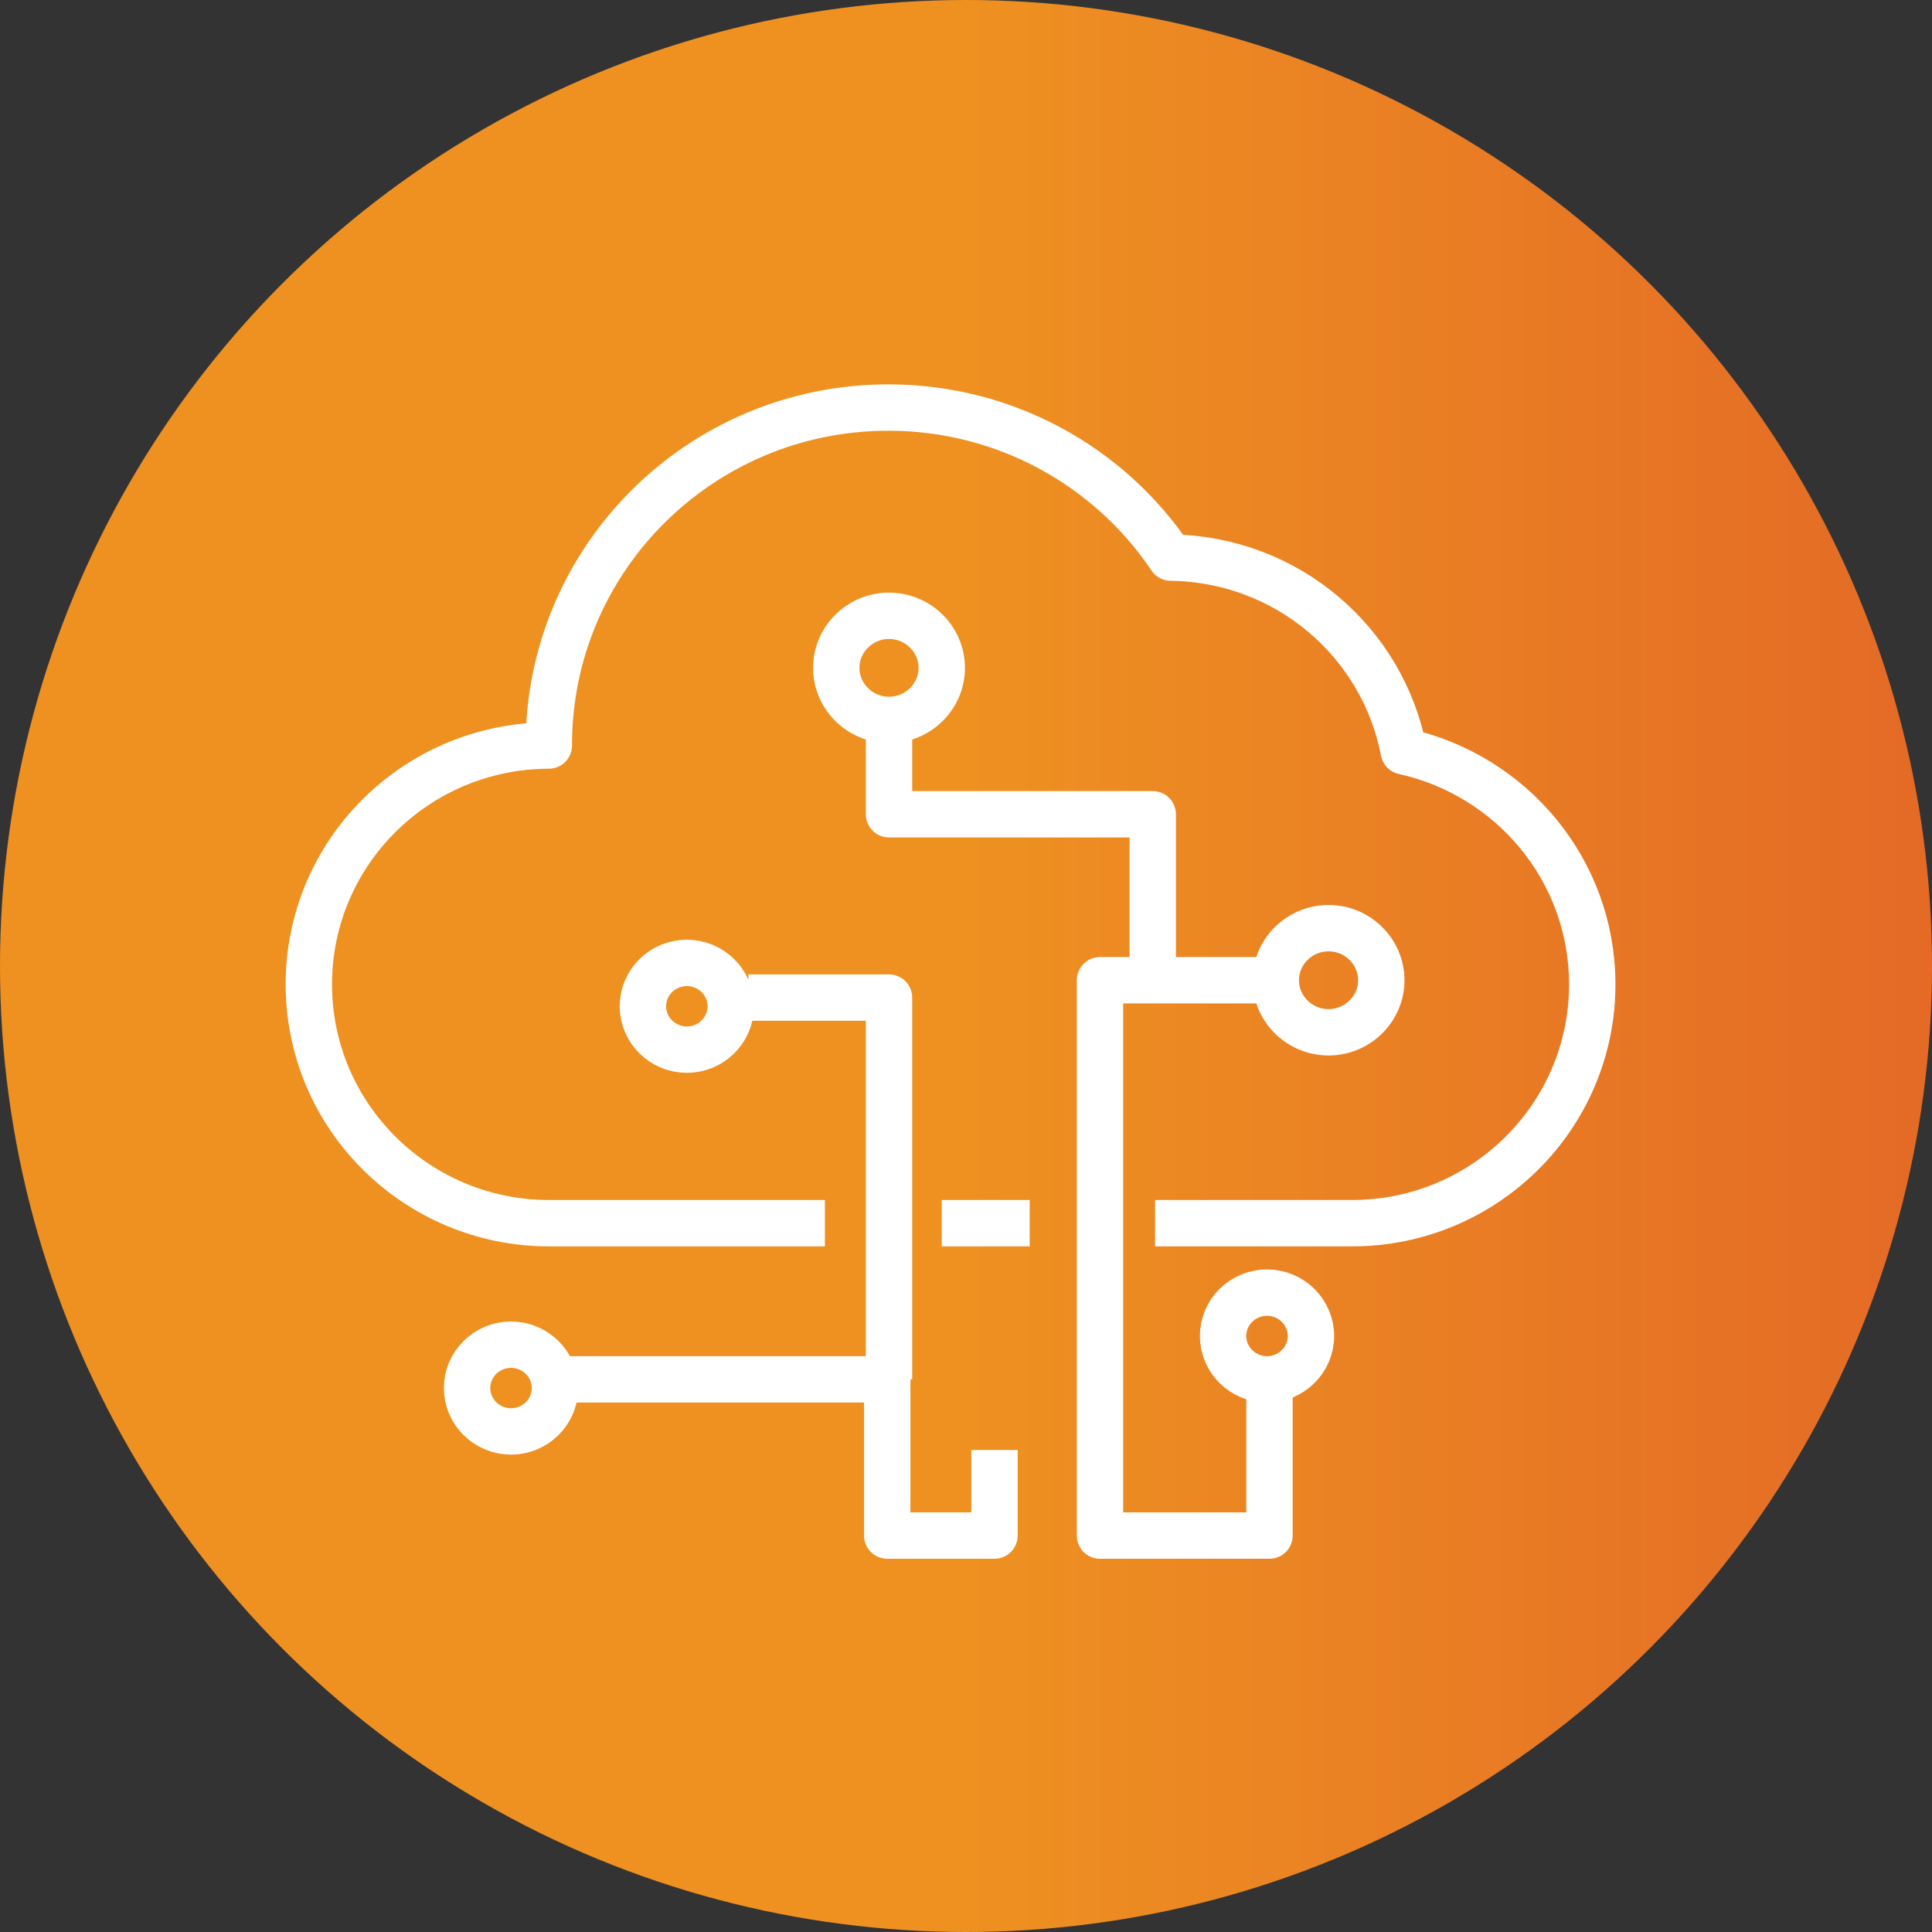
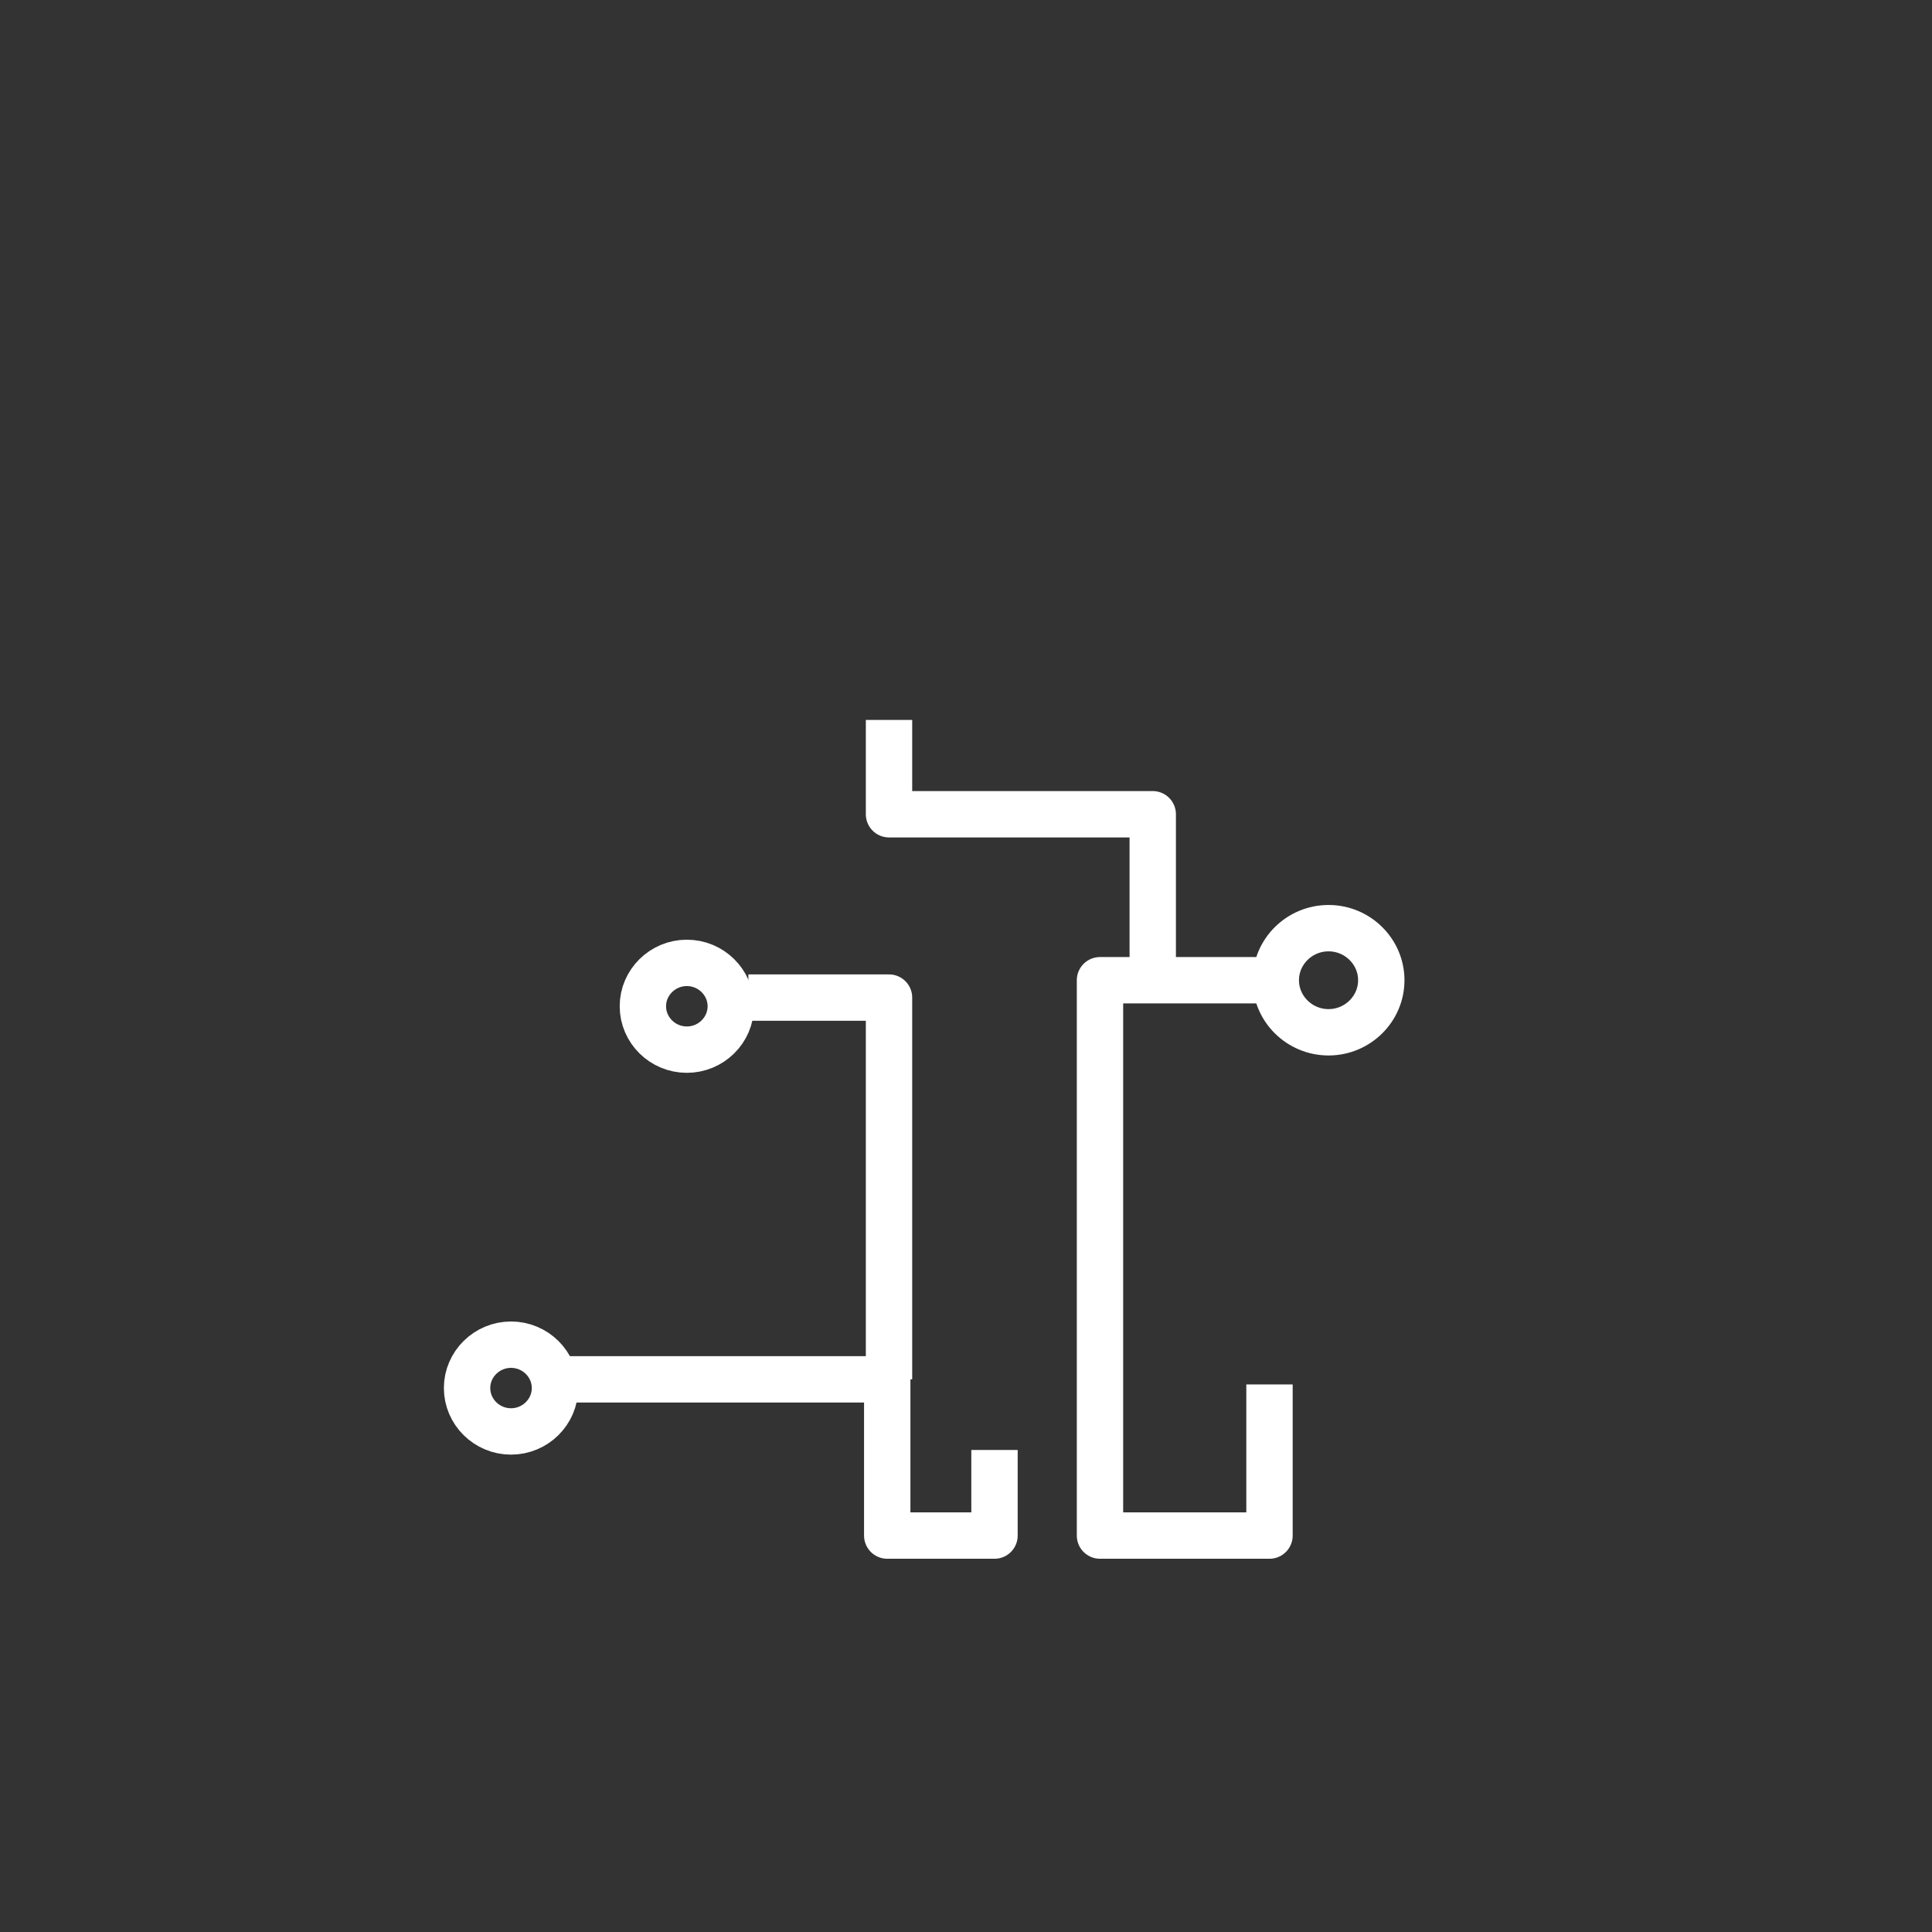
<svg xmlns="http://www.w3.org/2000/svg" width="125" height="125" viewBox="0 0 125 125" fill="none">
  <rect x="0" y="0" width="125" height="125" fill="#333333" stroke="none" />
-   <circle cx="62.5" cy="62.5" r="62.5" fill="url(#paint0_linear_5001_1238)" />
-   <path d="M53.37 79.14H35.528C26.945 79.14 19.982 72.219 19.982 63.688C19.982 55.158 26.927 48.255 35.509 48.236C35.49 36.152 45.333 26.368 57.473 26.368C65.095 26.368 71.814 30.222 75.748 36.077C83.257 36.17 89.468 41.521 90.823 48.611C97.787 50.145 103.019 56.299 103.019 63.688C103.019 72.219 96.055 79.14 87.473 79.14H74.731" stroke="white" stroke-width="3" stroke-miterlimit="10" stroke-linejoin="round" />
  <path d="M35.907 89.245H57.404V99.351H64.344V93.812" stroke="white" stroke-width="3" stroke-miterlimit="10" stroke-linejoin="round" />
  <path d="M57.519 89.245V64.544H48.419" stroke="white" stroke-width="3" stroke-miterlimit="10" stroke-linejoin="round" />
  <path d="M82.136 89.574V99.351H71.169V63.421H83.682" stroke="white" stroke-width="3" stroke-miterlimit="10" stroke-linejoin="round" />
  <path d="M74.582 63.421V52.682H57.519V46.579" stroke="white" stroke-width="3" stroke-miterlimit="10" stroke-linejoin="round" />
  <path d="M47.282 65.105C47.282 66.65 46.003 67.912 44.438 67.912C42.873 67.912 41.594 66.65 41.594 65.105C41.594 63.56 42.873 62.298 44.438 62.298C46.003 62.298 47.282 63.56 47.282 65.105Z" stroke="white" stroke-width="3" stroke-miterlimit="10" stroke-linejoin="round" />
-   <path d="M60.932 43.21C60.932 45.064 59.397 46.579 57.519 46.579C55.641 46.579 54.107 45.064 54.107 43.21C54.107 41.357 55.641 39.842 57.519 39.842C59.397 39.842 60.932 41.357 60.932 43.21Z" stroke="white" stroke-width="3" stroke-miterlimit="10" stroke-linejoin="round" />
  <path d="M89.369 63.421C89.369 65.274 87.835 66.789 85.957 66.789C84.079 66.789 82.544 65.274 82.544 63.421C82.544 61.567 84.079 60.052 85.957 60.052C87.835 60.052 89.369 61.567 89.369 63.421Z" stroke="white" stroke-width="3" stroke-miterlimit="10" stroke-linejoin="round" />
-   <path d="M84.819 86.438C84.819 87.983 83.54 89.245 81.975 89.245C80.41 89.245 79.132 87.983 79.132 86.438C79.132 84.894 80.41 83.631 81.975 83.631C83.54 83.631 84.819 84.894 84.819 86.438Z" stroke="white" stroke-width="3" stroke-miterlimit="10" stroke-linejoin="round" />
  <path d="M35.907 89.807C35.907 91.352 34.628 92.614 33.063 92.614C31.498 92.614 30.219 91.352 30.219 89.807C30.219 88.262 31.498 87 33.063 87C34.628 87 35.907 88.262 35.907 89.807Z" stroke="white" stroke-width="3" stroke-miterlimit="10" stroke-linejoin="round" />
-   <path d="M60.932 79.14H66.619" stroke="white" stroke-width="3" stroke-miterlimit="10" stroke-linejoin="round" />
  <defs>
    <linearGradient id="paint0_linear_5001_1238" x1="0" y1="62.504" x2="125.003" y2="62.504" gradientUnits="userSpaceOnUse">
      <stop stop-color="#EE9121" />
      <stop offset="0.5" stop-color="#EE9121" />
      <stop offset="1" stop-color="#E46A26" />
    </linearGradient>
  </defs>
</svg>